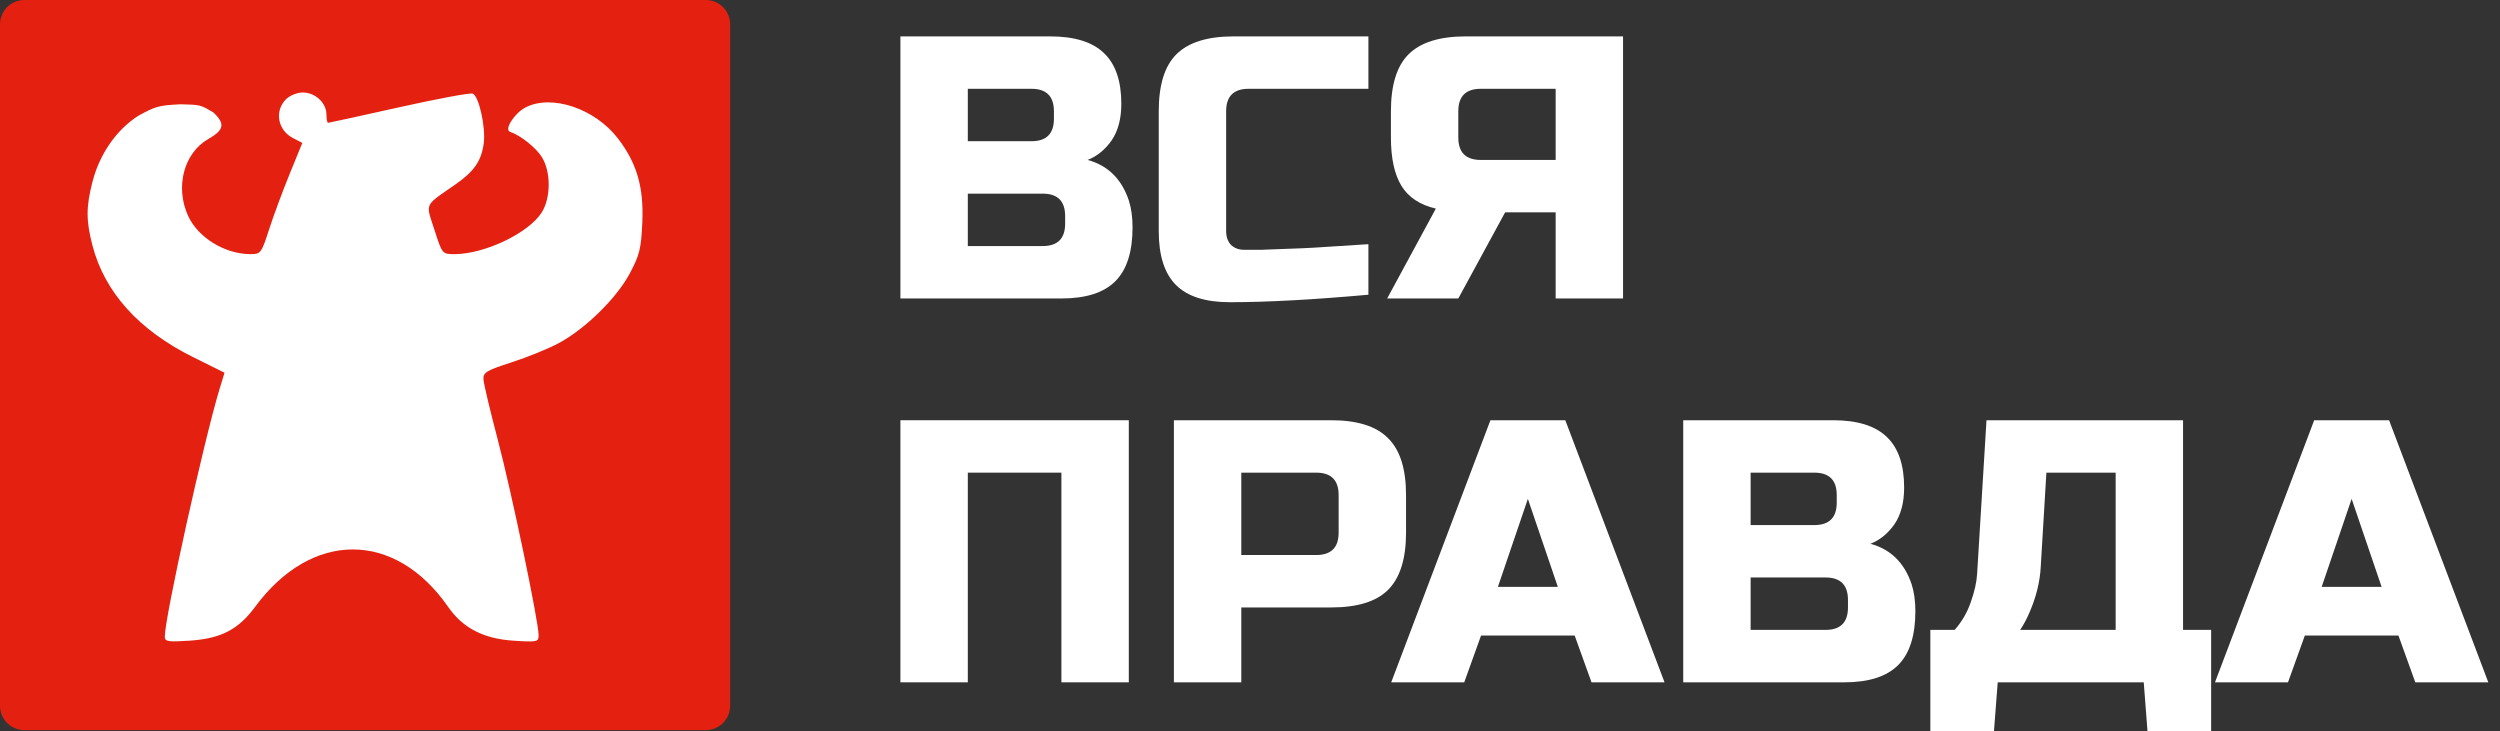
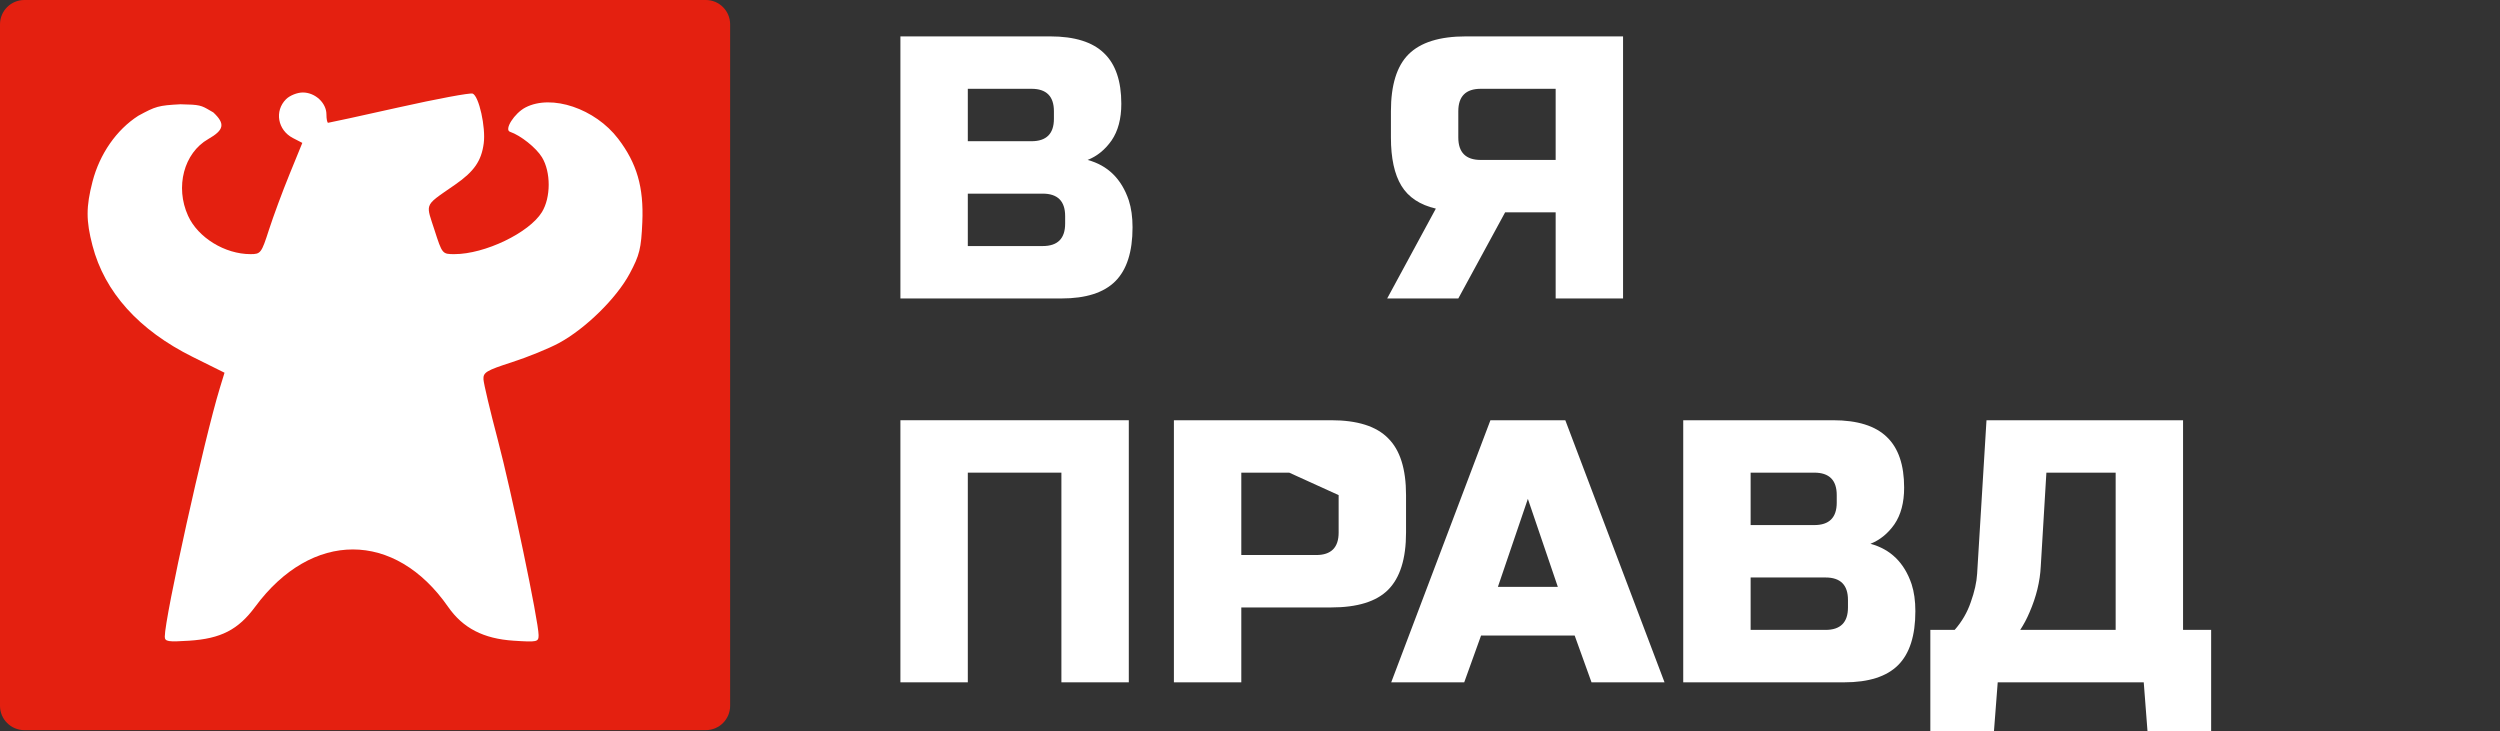
<svg xmlns="http://www.w3.org/2000/svg" width="171" height="50" viewBox="0 0 171 50" fill="none">
  <rect x="0" y="0" width="171" height="50" fill="#333333" stroke="none" />
  <path d="M61.588 2.489H71.832C73.505 2.489 74.734 2.873 75.52 3.641C76.305 4.392 76.698 5.545 76.698 7.098C76.698 8.123 76.476 8.959 76.032 9.608C75.588 10.24 75.042 10.684 74.393 10.94C75.776 11.315 76.715 12.237 77.21 13.706C77.381 14.235 77.466 14.85 77.466 15.55C77.466 17.223 77.073 18.452 76.288 19.237C75.503 20.023 74.273 20.415 72.6 20.415H61.588V2.489ZM72.856 14.781C72.856 13.757 72.344 13.245 71.32 13.245H66.198V16.83H71.32C72.344 16.83 72.856 16.318 72.856 15.293V14.781ZM72.088 7.611C72.088 6.586 71.576 6.074 70.552 6.074H66.198V9.659H70.552C71.576 9.659 72.088 9.147 72.088 8.123V7.611Z" fill="white" />
-   <path d="M93.599 20.159C89.792 20.501 86.633 20.671 84.124 20.671C82.45 20.671 81.221 20.279 80.436 19.493C79.65 18.708 79.258 17.479 79.258 15.806V7.611C79.258 5.818 79.659 4.52 80.461 3.718C81.281 2.898 82.587 2.489 84.38 2.489H93.599V6.074H85.404C84.38 6.074 83.868 6.586 83.868 7.611V15.806C83.868 16.198 83.978 16.514 84.2 16.753C84.439 16.975 84.738 17.086 85.097 17.086C85.455 17.086 85.848 17.086 86.275 17.086C86.702 17.069 87.145 17.052 87.606 17.035C88.067 17.018 88.528 17.001 88.989 16.984C89.467 16.967 90.073 16.932 90.808 16.881C91.559 16.83 92.489 16.77 93.599 16.702V20.159Z" fill="white" />
  <path d="M111.017 20.415H106.407V14.525H102.95L99.748 20.415H94.883L98.212 14.269C97.119 14.013 96.334 13.492 95.856 12.707C95.378 11.921 95.139 10.82 95.139 9.403V7.611C95.139 5.818 95.54 4.52 96.342 3.718C97.162 2.898 98.468 2.489 100.261 2.489H111.017V20.415ZM99.748 9.403C99.748 10.428 100.261 10.94 101.285 10.94H106.407V6.074H101.285C100.261 6.074 99.748 6.586 99.748 7.611V9.403Z" fill="white" />
  <path d="M77.21 46.671H72.6V32.329H66.198V46.671H61.588V28.744H77.21V46.671Z" fill="white" />
-   <path d="M80.295 28.744H91.051C92.844 28.744 94.141 29.154 94.944 29.973C95.763 30.776 96.173 32.073 96.173 33.866V36.427C96.173 38.22 95.763 39.526 94.944 40.345C94.141 41.148 92.844 41.549 91.051 41.549H84.905V46.671H80.295V28.744ZM91.563 33.866C91.563 32.842 91.051 32.329 90.027 32.329H84.905V37.964H90.027C91.051 37.964 91.563 37.451 91.563 36.427V33.866Z" fill="white" />
+   <path d="M80.295 28.744H91.051C92.844 28.744 94.141 29.154 94.944 29.973C95.763 30.776 96.173 32.073 96.173 33.866V36.427C96.173 38.22 95.763 39.526 94.944 40.345C94.141 41.148 92.844 41.549 91.051 41.549H84.905V46.671H80.295V28.744ZC91.563 32.842 91.051 32.329 90.027 32.329H84.905V37.964H90.027C91.051 37.964 91.563 37.451 91.563 36.427V33.866Z" fill="white" />
  <path d="M100.153 46.671H95.159L101.945 28.744H107.067L113.854 46.671H108.86L107.707 43.47H101.305L100.153 46.671ZM102.457 40.14H106.555L104.506 34.122L102.457 40.14Z" fill="white" />
  <path d="M115.133 28.744H125.377C127.05 28.744 128.279 29.128 129.065 29.896C129.85 30.648 130.243 31.8 130.243 33.354C130.243 34.378 130.021 35.215 129.577 35.864C129.133 36.495 128.587 36.939 127.938 37.195C129.321 37.571 130.26 38.493 130.755 39.961C130.926 40.49 131.011 41.105 131.011 41.805C131.011 43.478 130.618 44.707 129.833 45.493C129.048 46.278 127.818 46.671 126.145 46.671H115.133V28.744ZM126.401 41.037C126.401 40.012 125.889 39.5 124.865 39.5H119.743V43.085H124.865C125.889 43.085 126.401 42.573 126.401 41.549V41.037ZM125.633 33.866C125.633 32.842 125.121 32.329 124.097 32.329H119.743V35.915H124.097C125.121 35.915 125.633 35.403 125.633 34.378V33.866Z" fill="white" />
  <path d="M135.876 28.744H149.321V43.085H151.242V50H146.888L146.632 46.671H136.644L136.388 50H132.035V43.085H133.699C134.194 42.522 134.561 41.89 134.8 41.19C135.056 40.473 135.202 39.825 135.236 39.244L135.876 28.744ZM144.711 43.085V32.329H139.973L139.589 38.732C139.538 39.773 139.282 40.823 138.821 41.882C138.633 42.326 138.42 42.727 138.181 43.085H144.711Z" fill="white" />
-   <path d="M156.499 46.671H151.505L158.291 28.744H163.413L170.2 46.671H165.206L164.053 43.47H157.651L156.499 46.671ZM158.804 40.14H162.901L160.852 34.122L158.804 40.14Z" fill="white" />
  <rect x="3" y="3" width="43" height="43" fill="white" />
  <path fill-rule="evenodd" clip-rule="evenodd" d="M1.665 0C0.745 0 0 0.745 0 1.665V48.277C0 49.196 0.745 49.941 1.665 49.941H48.277C49.196 49.941 49.941 49.196 49.941 48.277V1.665C49.941 0.745 49.196 0 48.277 0H1.665ZM20.034 9.441C18.992 8.901 18.759 7.591 19.564 6.787C19.82 6.531 20.331 6.326 20.715 6.326C21.558 6.326 22.328 7.041 22.328 7.823C22.328 8.14 22.38 8.399 22.443 8.399C22.506 8.399 24.687 7.923 27.289 7.341C29.891 6.759 32.159 6.337 32.33 6.402C32.759 6.567 33.235 8.708 33.087 9.809C32.927 11.008 32.43 11.727 31.147 12.618C29.965 13.441 29.466 13.729 29.355 14.126C29.262 14.458 29.44 14.866 29.717 15.726C30.249 17.378 30.253 17.383 31.085 17.383C33.158 17.383 36.19 15.928 37.064 14.514C37.683 13.512 37.687 11.767 37.071 10.758C36.675 10.108 35.612 9.261 34.885 9.015C34.465 8.874 35.185 7.741 35.945 7.349C37.736 6.423 40.71 7.428 42.283 9.491C43.564 11.17 44.038 12.807 43.935 15.194C43.856 17.012 43.749 17.445 43.071 18.714C42.167 20.402 40.043 22.486 38.225 23.468C37.541 23.838 36.094 24.427 35.01 24.777C33.262 25.342 33.043 25.474 33.069 25.948C33.085 26.241 33.524 28.092 34.044 30.061C34.983 33.62 36.84 42.504 36.84 43.442C36.84 43.909 36.756 43.928 35.137 43.824C33.071 43.691 31.663 42.964 30.649 41.506C27.011 36.276 21.317 36.274 17.455 41.502C16.293 43.075 15.112 43.682 12.941 43.824C11.486 43.919 11.271 43.883 11.271 43.545C11.271 42.219 13.969 30.033 15.03 26.564L15.357 25.494L13.186 24.416C9.497 22.585 7.157 19.986 6.326 16.799C5.881 15.09 5.882 14.148 6.328 12.421C6.817 10.531 7.967 8.876 9.457 7.92C10.654 7.269 10.821 7.214 12.341 7.132C13.677 7.156 13.758 7.203 14.377 7.566C14.442 7.604 14.513 7.645 14.592 7.69C15.417 8.465 15.336 8.888 14.245 9.511C12.577 10.464 11.966 12.785 12.864 14.76C13.541 16.252 15.383 17.383 17.134 17.383C17.833 17.383 17.881 17.319 18.398 15.713C18.694 14.794 19.328 13.082 19.808 11.908L20.679 9.774L20.034 9.441Z" fill="#E42010" />
</svg>